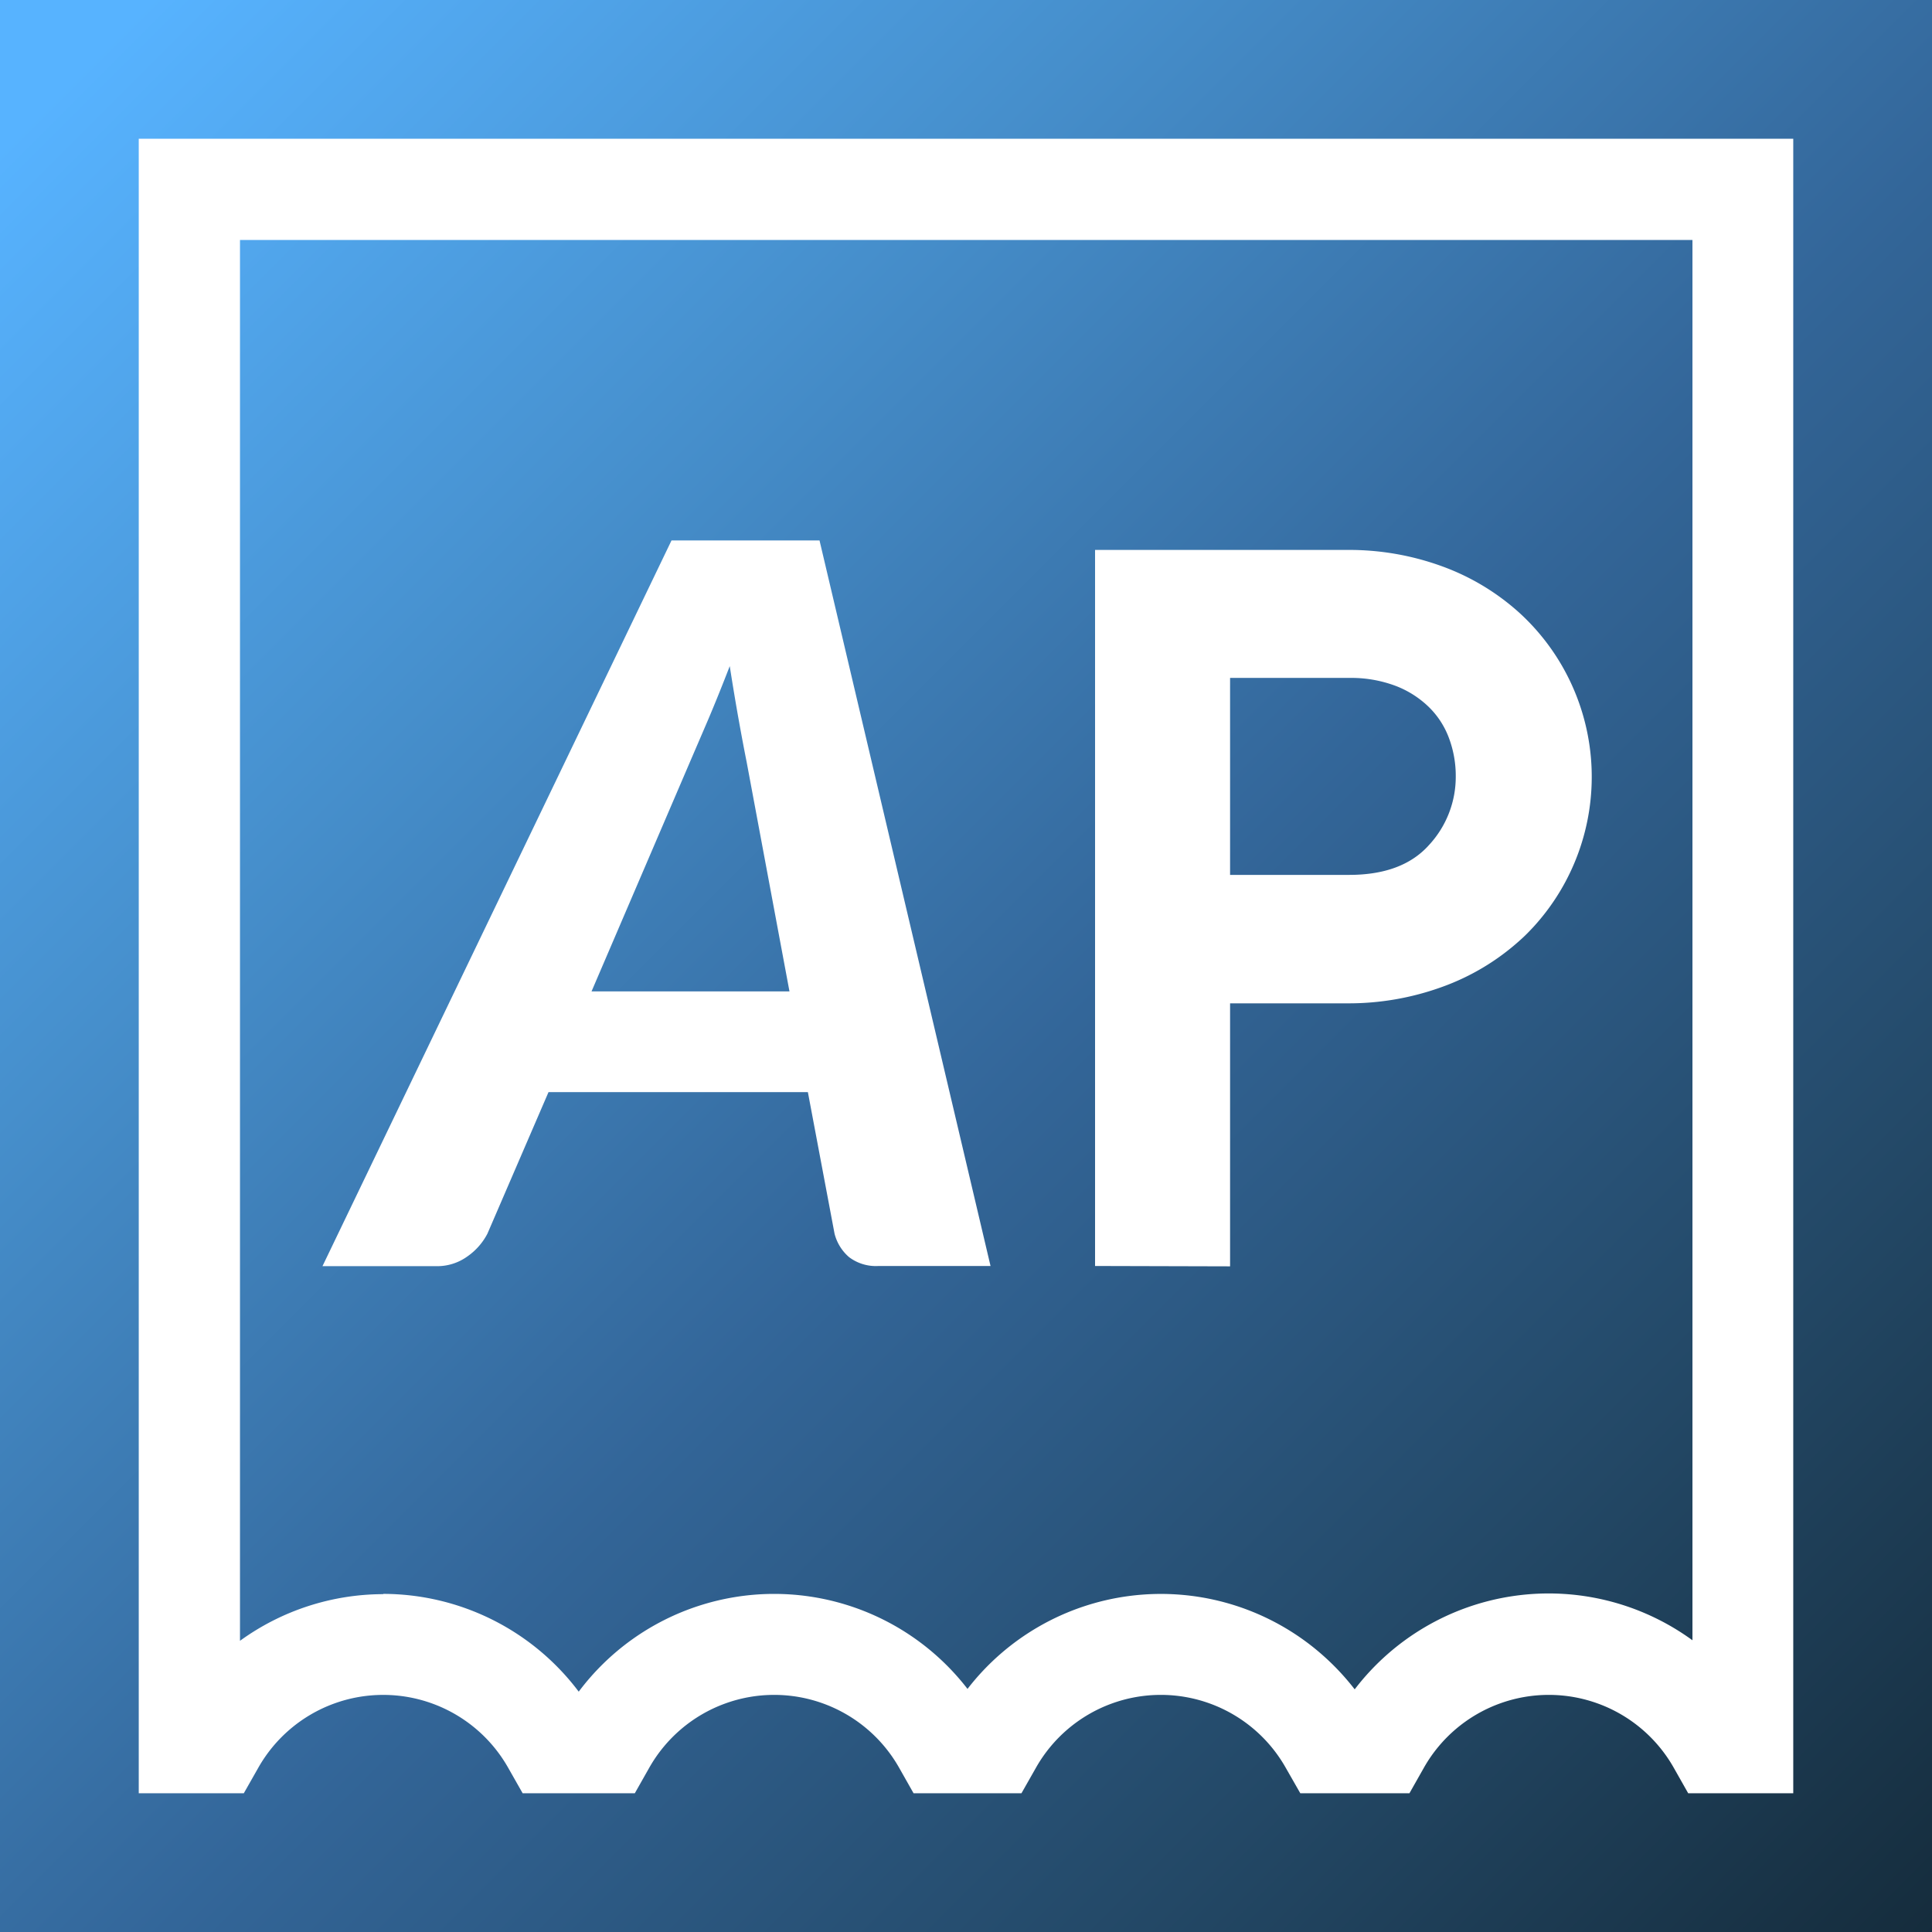
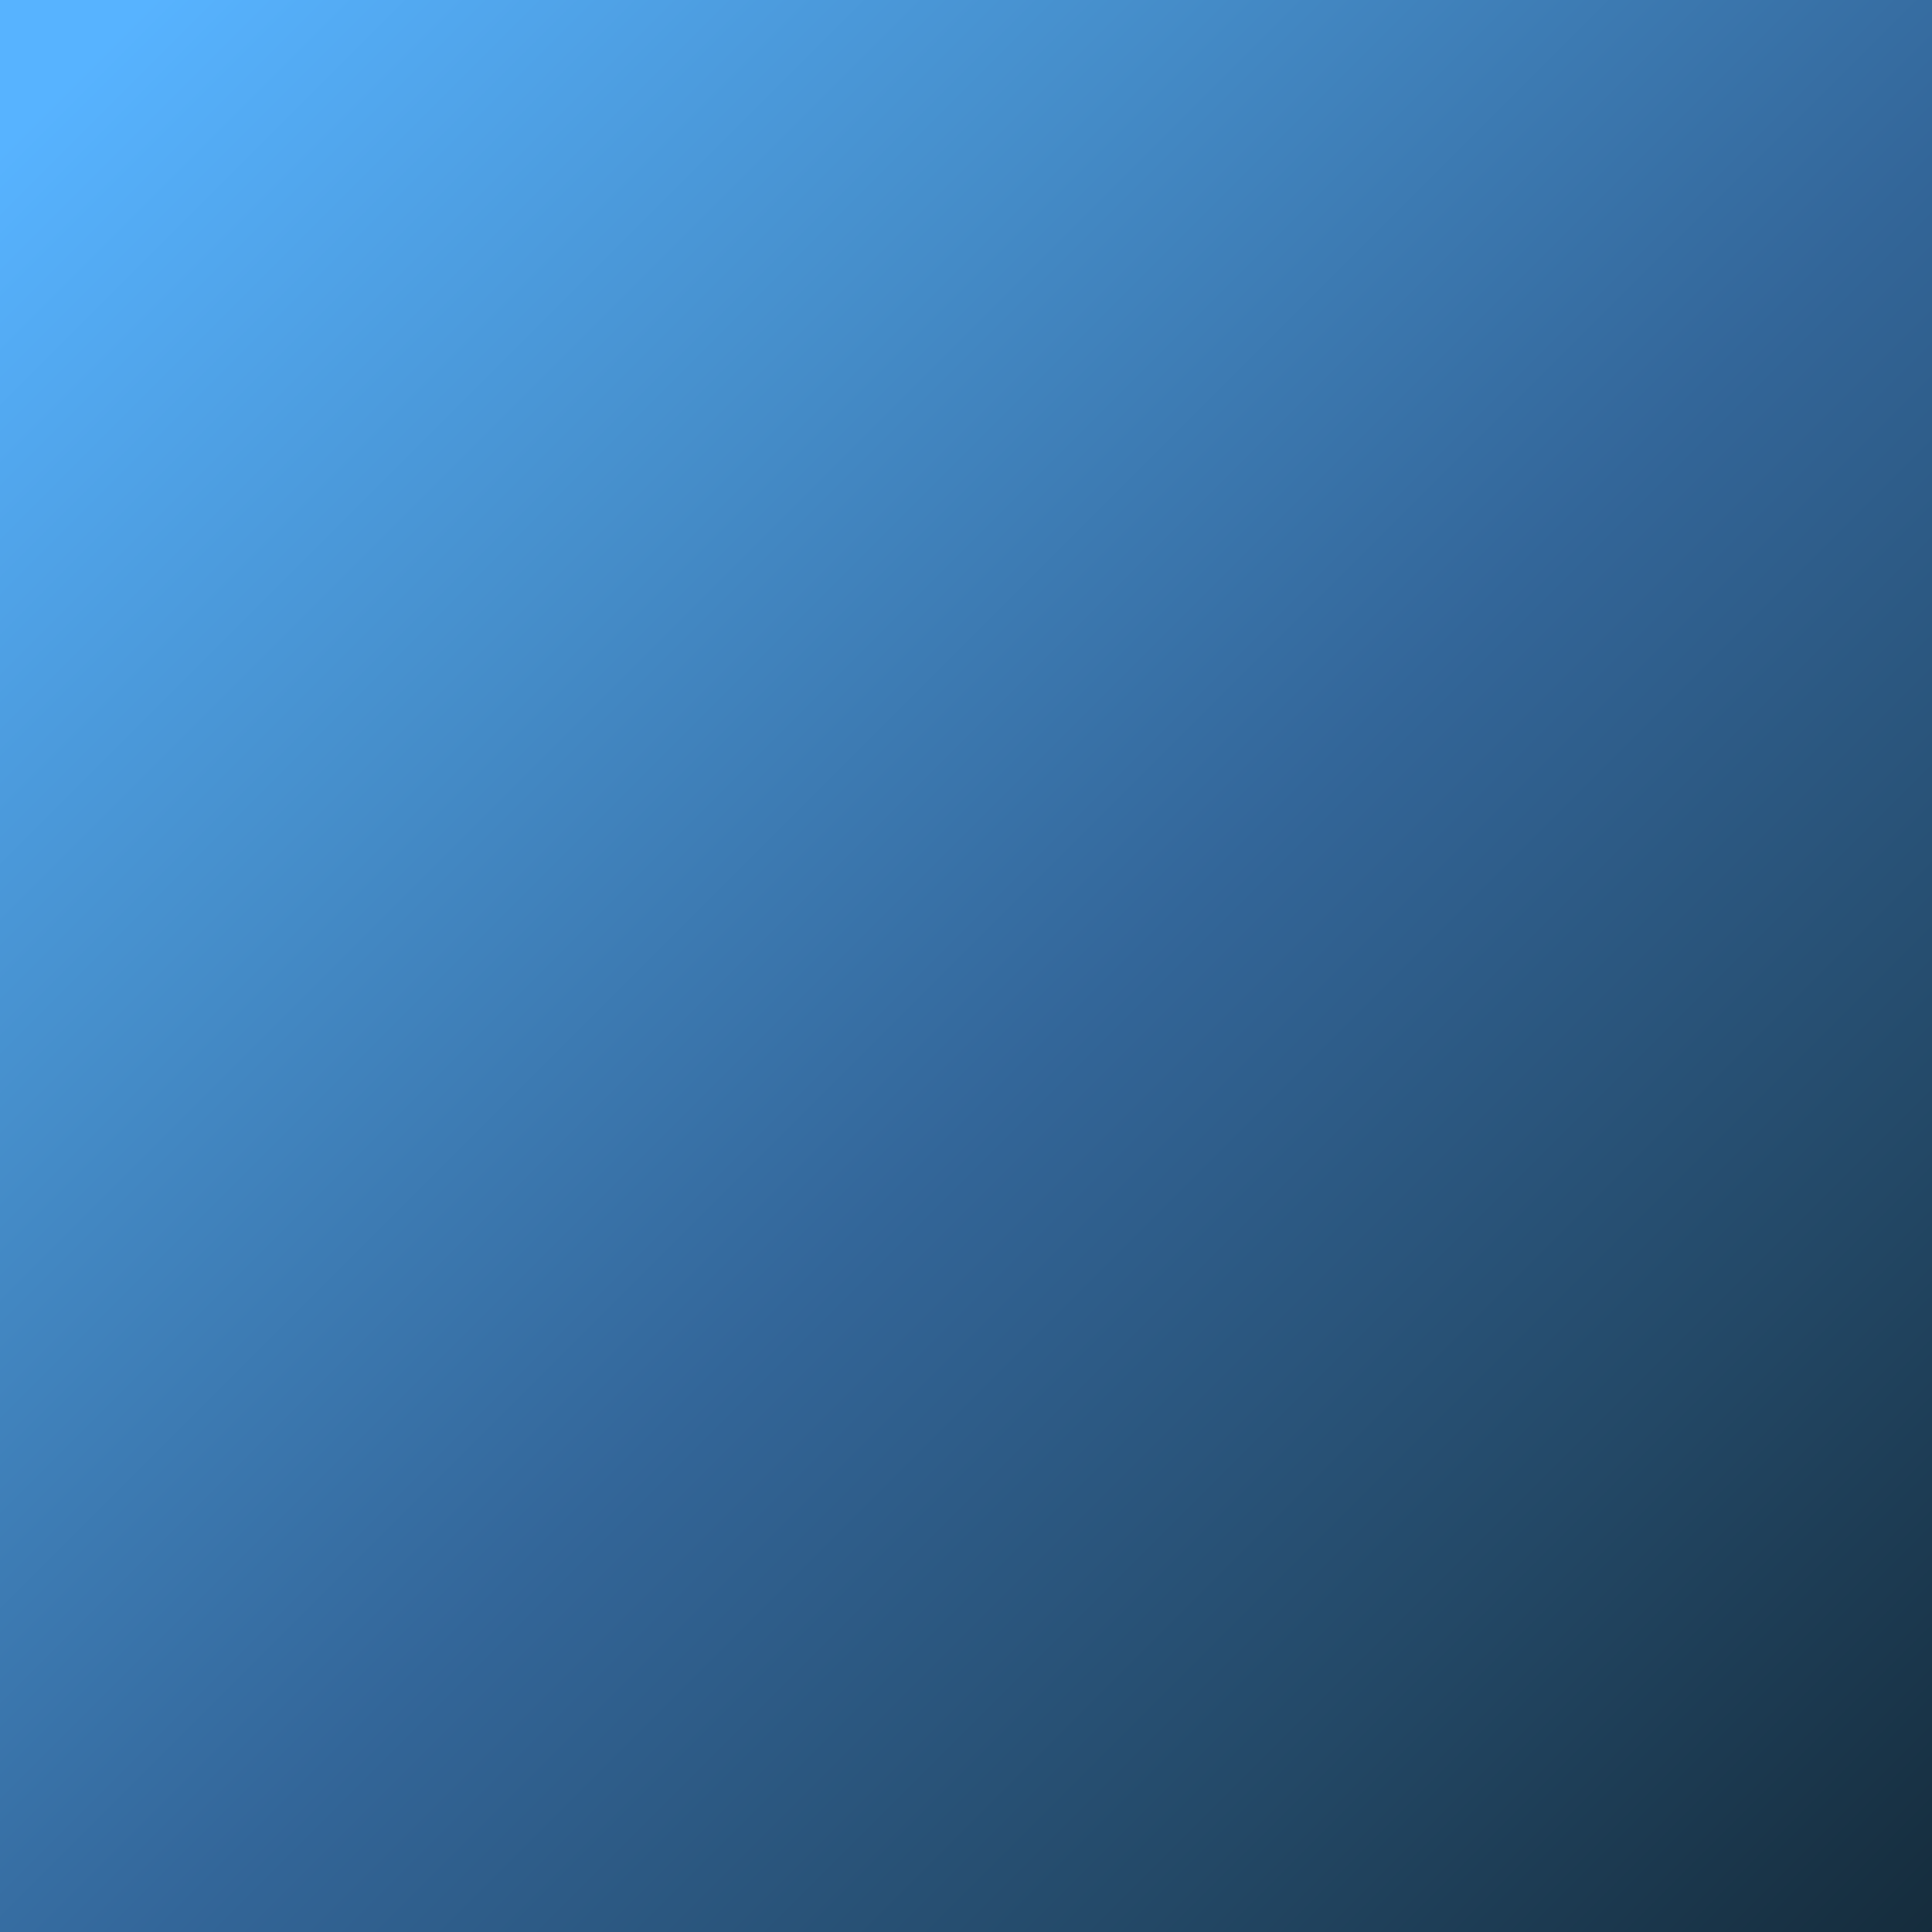
<svg xmlns="http://www.w3.org/2000/svg" viewBox="0 0 217.36 217.36">
  <rect x="0" y="0" width="217.36" height="217.36" fill="#333333" stroke="none" />
  <defs>
    <style>.cls-1{fill:url(#linear-gradient);}.cls-2{fill:#fff;}</style>
    <linearGradient id="linear-gradient" x1="-5092.96" y1="452.75" x2="-5091.96" y2="451.75" gradientTransform="matrix(217.36, 0, 0, -217.36, 1107025.45, 98411.61)" gradientUnits="userSpaceOnUse">
      <stop offset="0" stop-color="#57b3ff" />
      <stop offset="0.25" stop-color="#468fcc" />
      <stop offset="0.5" stop-color="#369" />
      <stop offset="0.75" stop-color="#234866" />
      <stop offset="1" stop-color="#122633" />
    </linearGradient>
  </defs>
  <title>Artboard 3</title>
  <g id="Layer_11" data-name="Layer 11">
    <rect id="Rectangle_1028" data-name="Rectangle 1028" class="cls-1" width="217.36" height="217.36" />
    <g id="Group_2292" data-name="Group 2292">
      <g id="Group_2291" data-name="Group 2291">
-         <path id="Path_1023" data-name="Path 1023" class="cls-2" d="M111.44,142.43H98.84a5,5,0,0,1-3.32-1,5.15,5.15,0,0,1-1.63-2.64l-3-15.92H61.71l-6.87,15.92a7.1,7.1,0,0,1-2.25,2.56,5.79,5.79,0,0,1-3.49,1.1H36.28L75.55,60.8H92.2ZM88.82,111.54,84,85.72c-.27-1.35-.57-2.94-.9-4.78s-.66-3.83-1-6q-1.23,3.19-2.42,6l-2.08,4.84L66.55,111.54Z" />
-         <path id="Path_1024" data-name="Path 1024" class="cls-2" d="M123.2,142.43V61.87h28.35a30.51,30.51,0,0,1,10.74,1.86A26.38,26.38,0,0,1,171,69a25,25,0,0,1,1.56,35.24c-.5.54-1,1.06-1.56,1.55a26.38,26.38,0,0,1-8.72,5.23,30.74,30.74,0,0,1-10.74,1.86H138.39v29.59Zm28.58-44q6,0,9-3.37a11.29,11.29,0,0,0,3-7.76,12.13,12.13,0,0,0-.73-4.17,9.51,9.51,0,0,0-2.25-3.54,11,11,0,0,0-3.77-2.42,14.23,14.23,0,0,0-5.29-.9H138.39V98.43Z" />
-       </g>
-       <path id="Path_1025" data-name="Path 1025" class="cls-2" d="M201.75,201.75H189.93l-1.63-2.88a16.15,16.15,0,0,0-28.1,0l-1.63,2.88H146.29l-1.64-2.87a16.14,16.14,0,0,0-28.1,0l-1.63,2.87H102.78l-1.63-2.88a16.15,16.15,0,0,0-28.1,0l-1.63,2.88H58.8l-1.63-2.87a16.15,16.15,0,0,0-28.11,0l-1.63,2.87H15.61V15.61H201.75ZM43.11,179.32a27.57,27.57,0,0,1,22,11,27.48,27.48,0,0,1,43.74-.31,27.49,27.49,0,0,1,38.56-4.95,27.85,27.85,0,0,1,5,5,27.47,27.47,0,0,1,38-5.52V27H27v157.6a27.52,27.52,0,0,1,16.14-5.25Z" />
+         </g>
    </g>
  </g>
</svg>